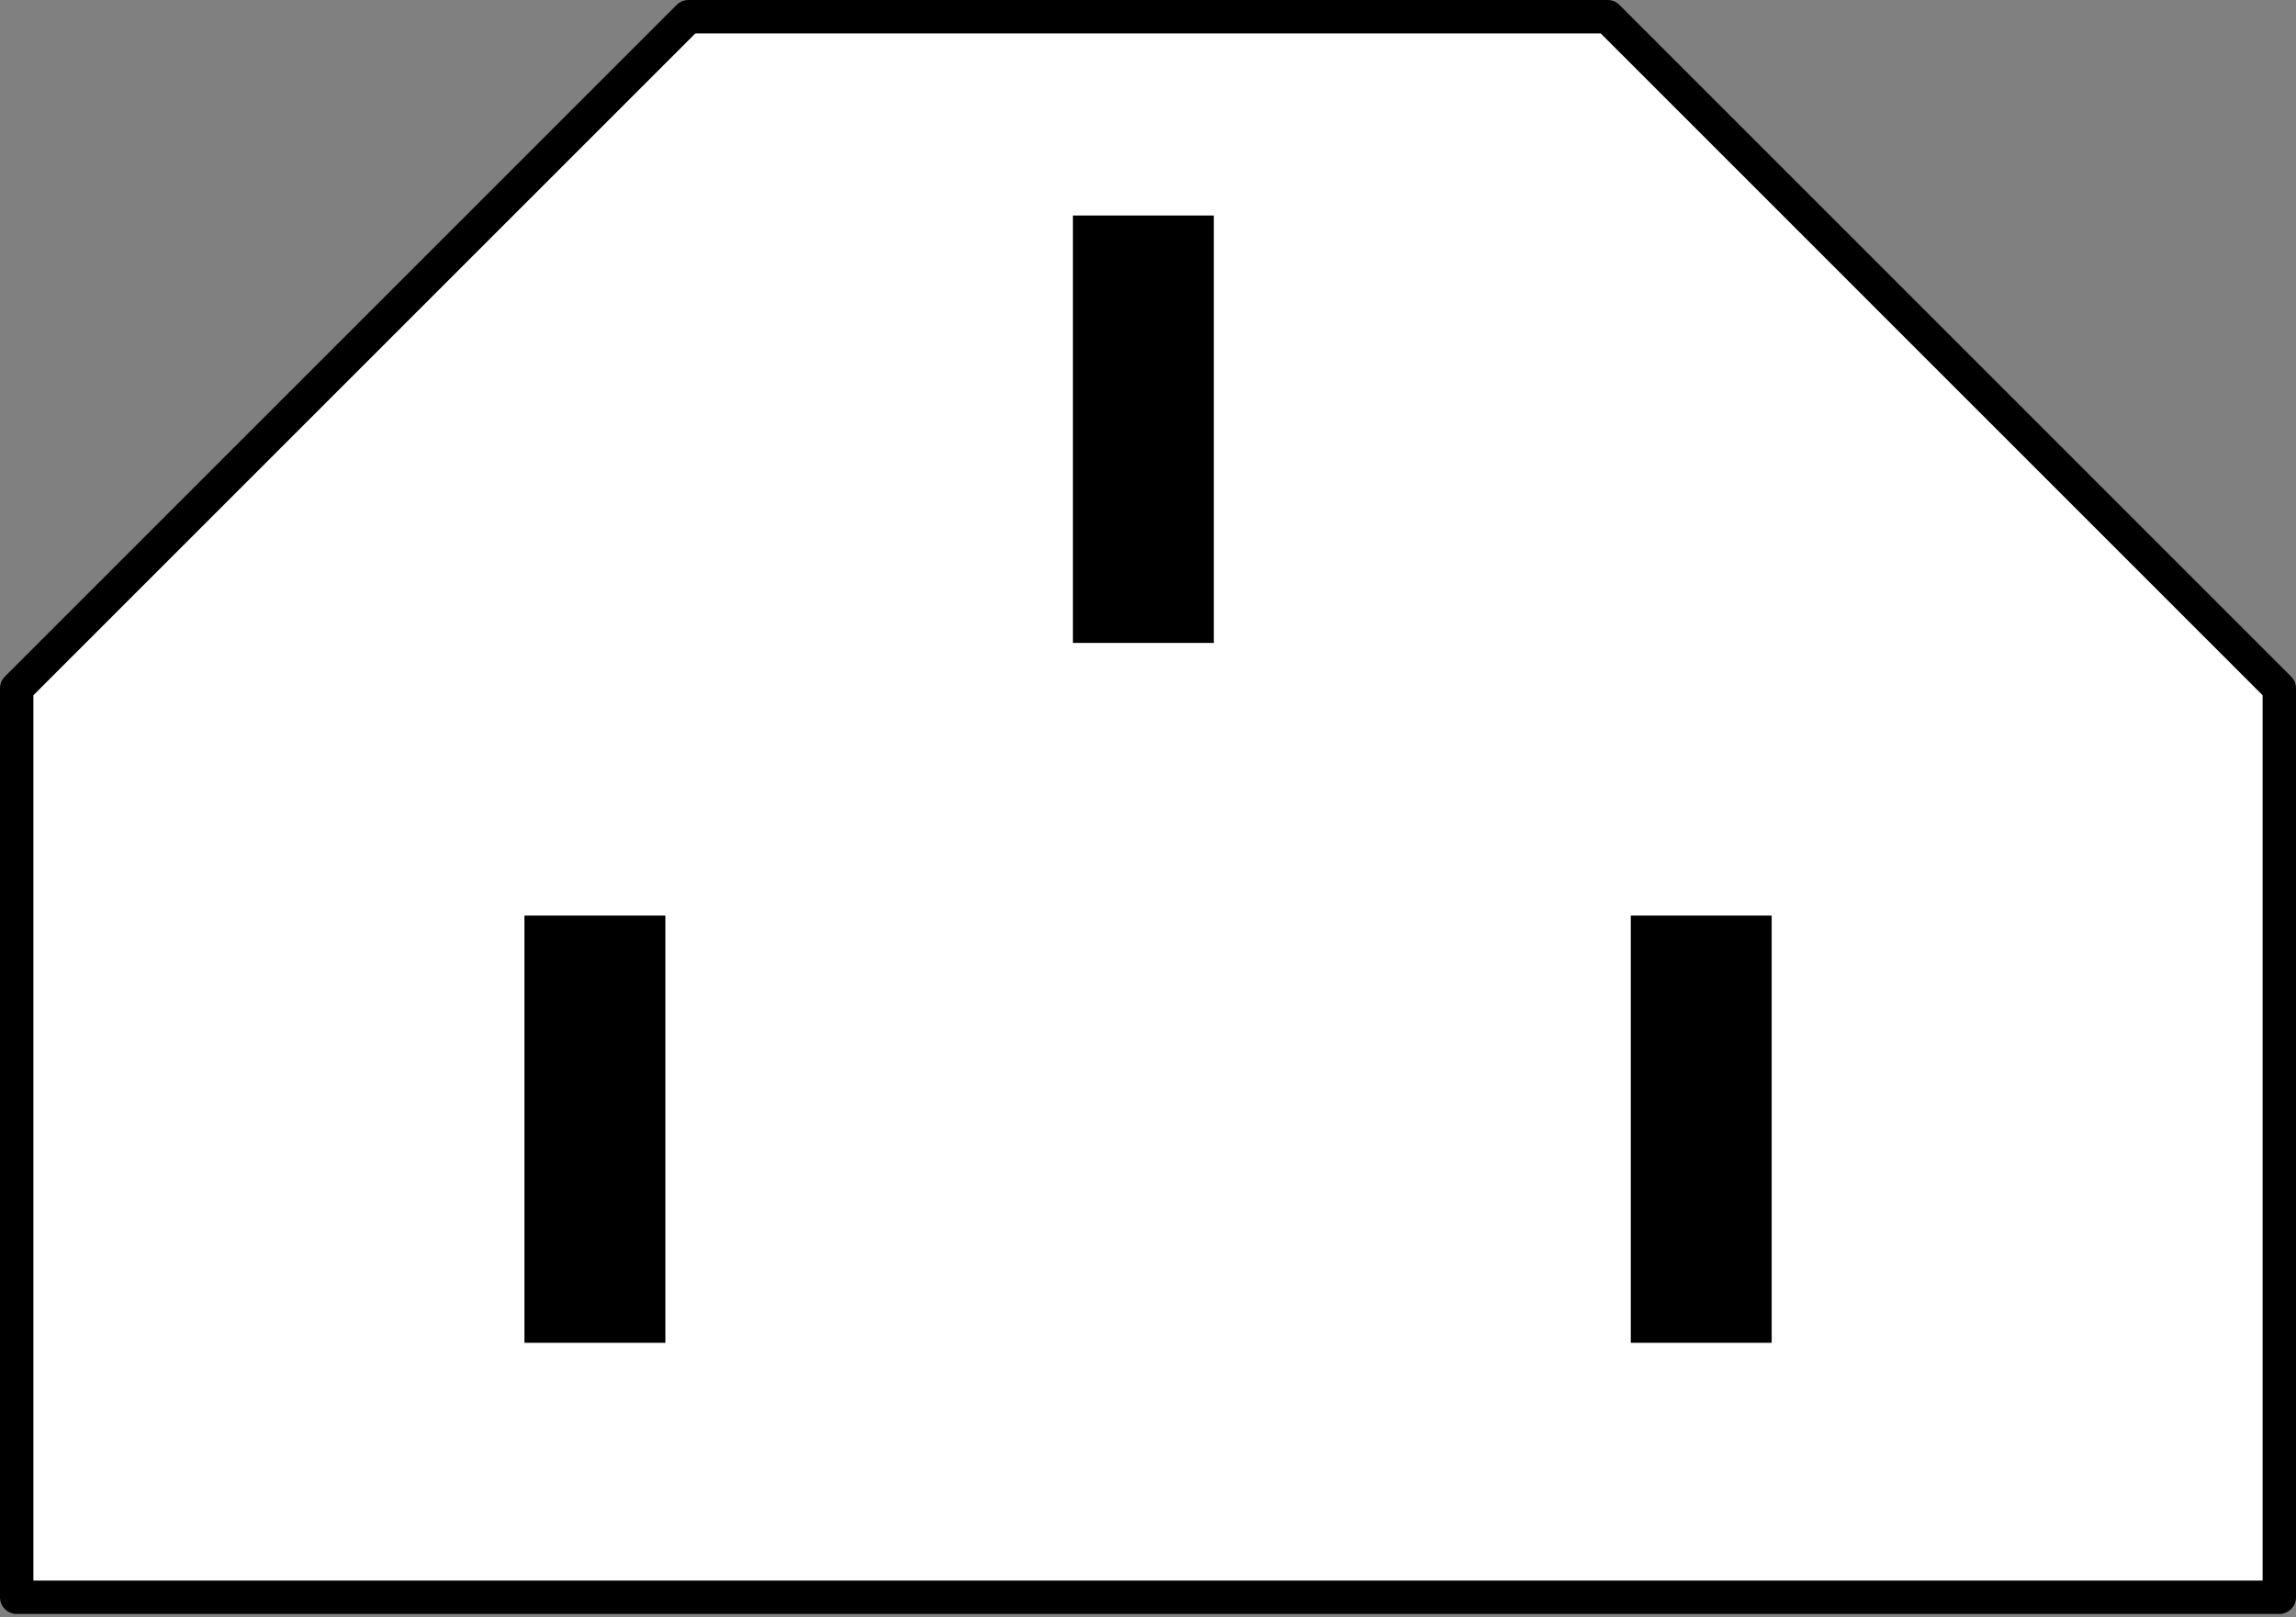
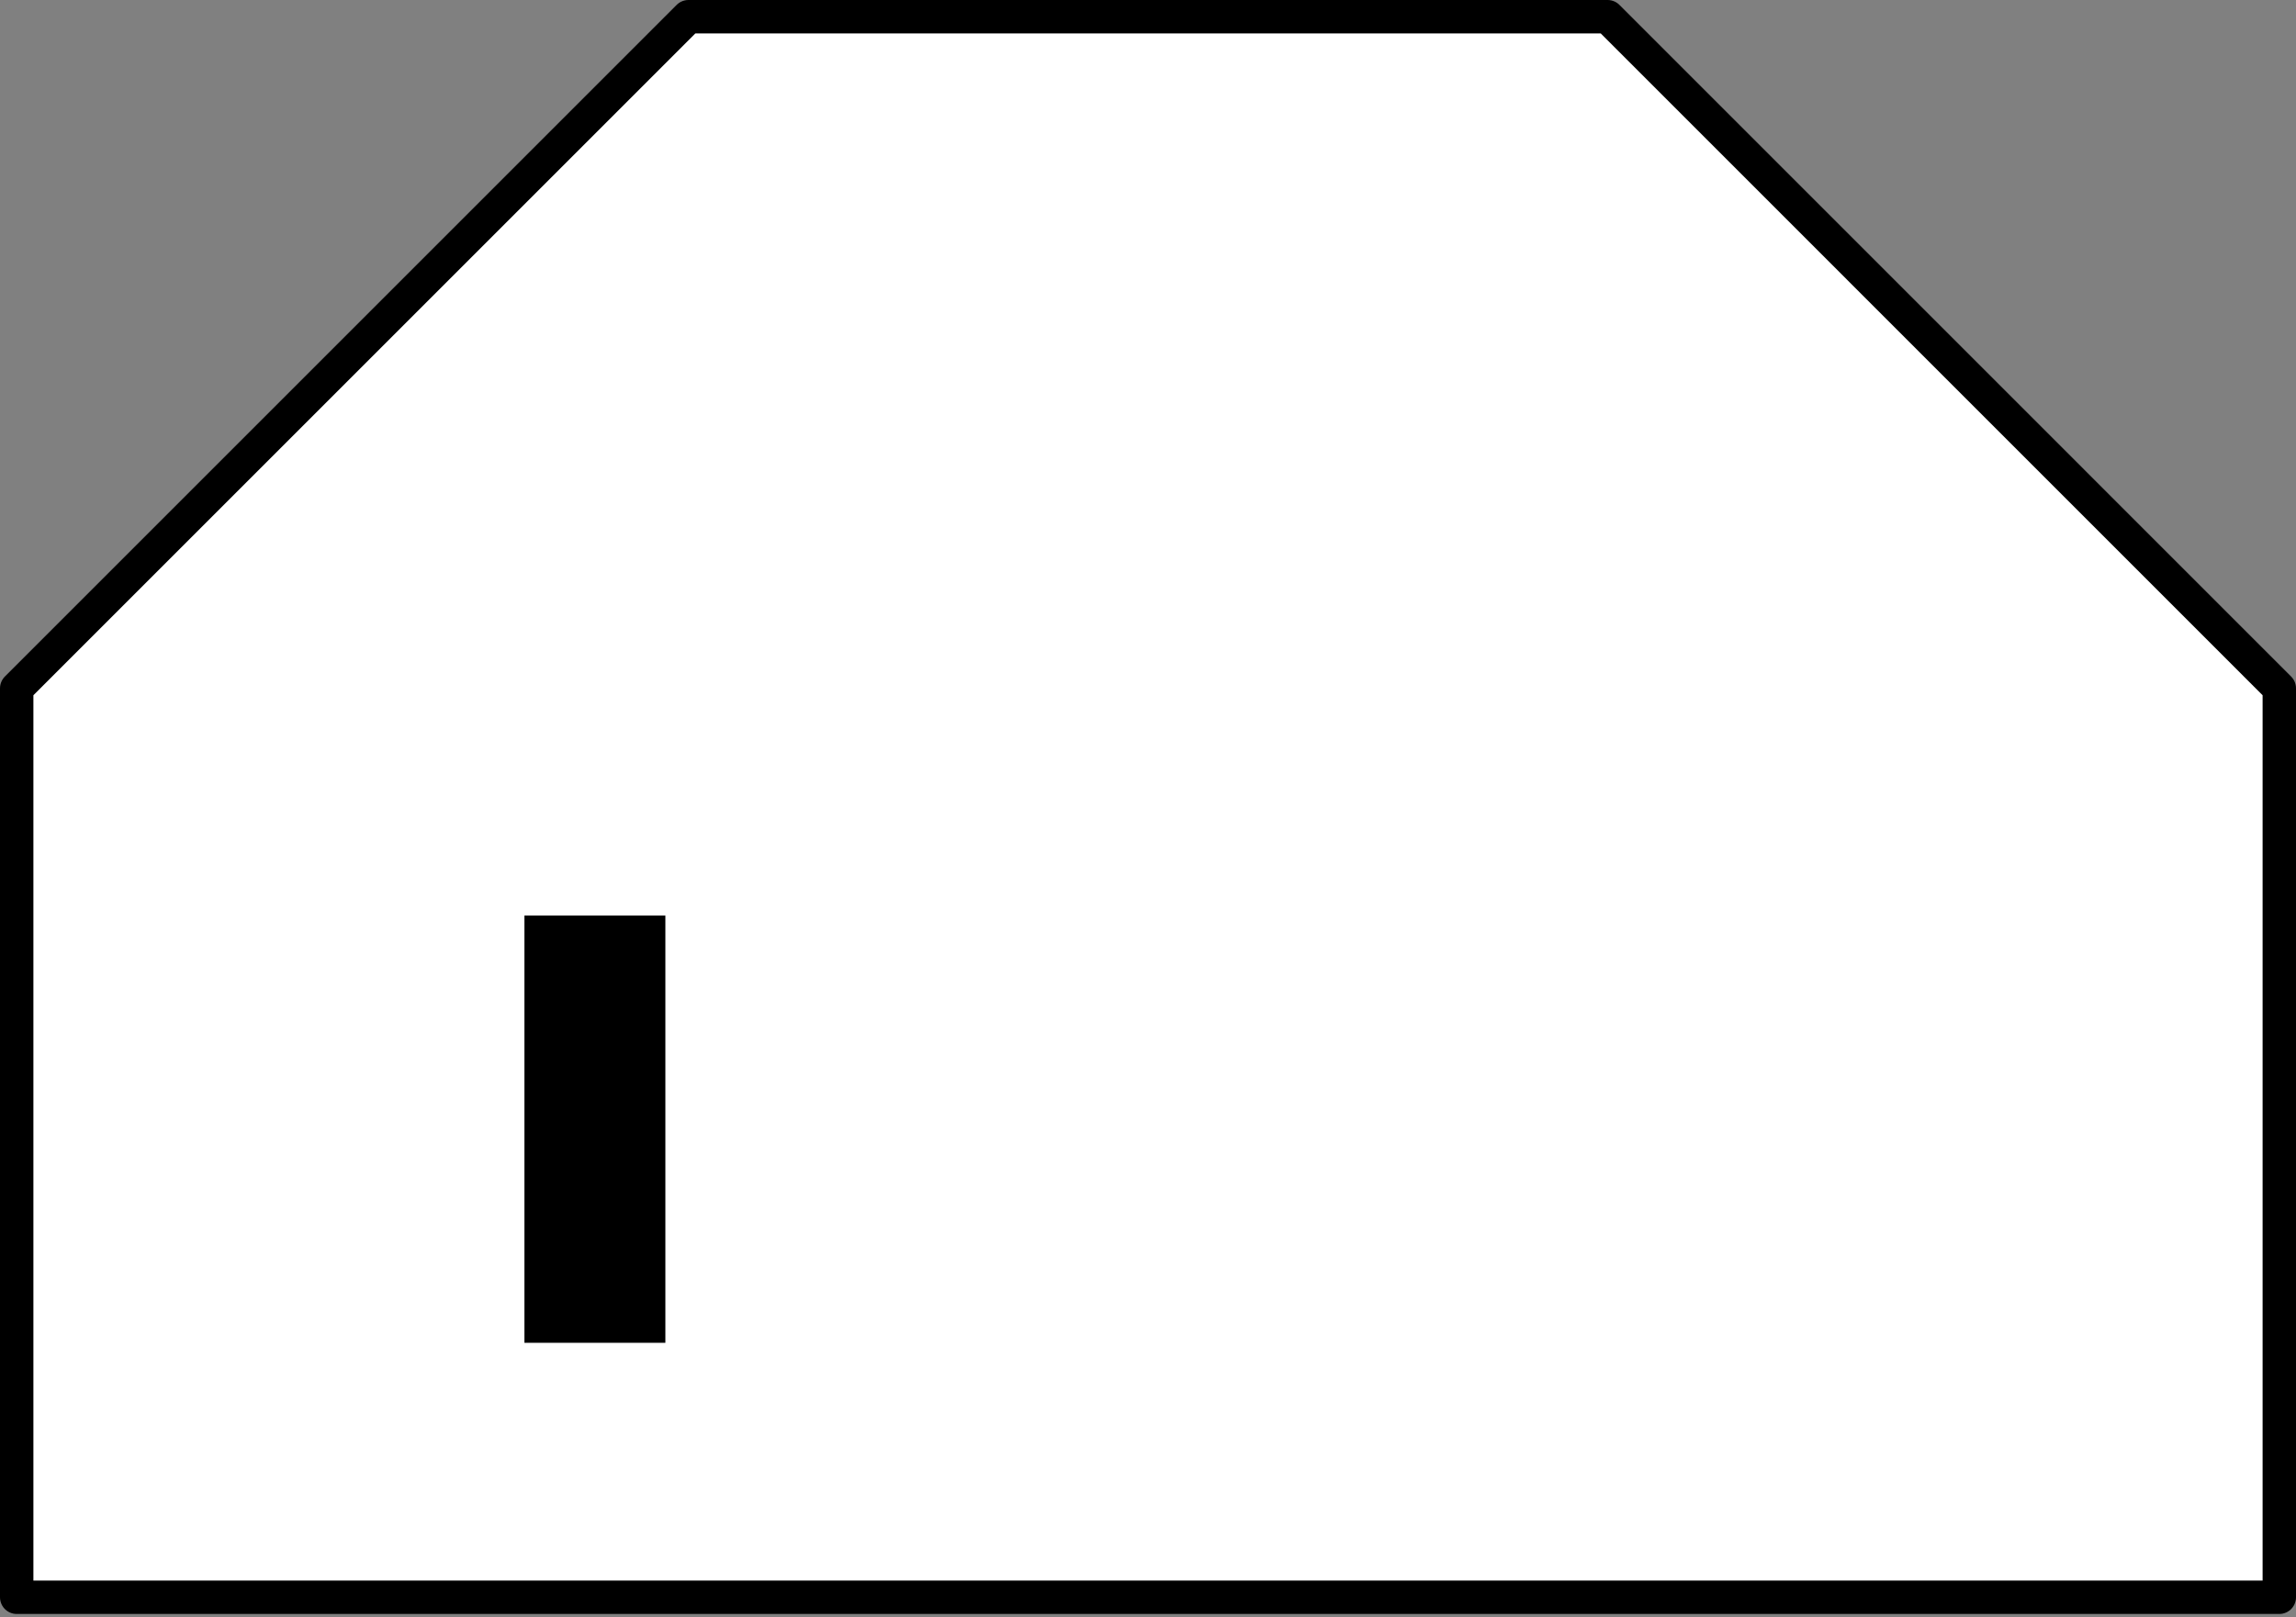
<svg xmlns="http://www.w3.org/2000/svg" version="1.1" id="image" x="0px" y="0px" width="54.994px" height="38.747px" viewBox="0 0 54.994 38.747" enable-background="new 0 0 54.994 38.747" xml:space="preserve">
  <rect x="0" y="0" width="54.994" height="38.747" fill="#808080" stroke="none" />
  <polygon fill="#FFFFFF" stroke="#000000" stroke-width="0.8" stroke-linejoin="round" stroke-miterlimit="1" points="38.506,0.4   31.127,0.4 23.869,0.4 16.49,0.4 0.4,16.49 0.4,38.265 25.079,38.265 29.917,38.265 54.594,38.265 54.594,16.49 " />
  <g>
-     <path fill="none" stroke="#000000" stroke-width="0.938" stroke-linejoin="round" stroke-miterlimit="1" d="M27.278,38.747" />
    <g>
-       <path d="M25.698,15.402h3.376V5.163h-3.376V15.402z" />
+       <path d="M25.698,15.402h3.376h-3.376V15.402z" />
    </g>
    <g>
      <path d="M12.561,32.169h3.376V21.934h-3.376V32.169z" />
    </g>
    <g>
-       <path d="M39.061,32.169h3.374V21.934h-3.374V32.169z" />
-     </g>
+       </g>
  </g>
</svg>